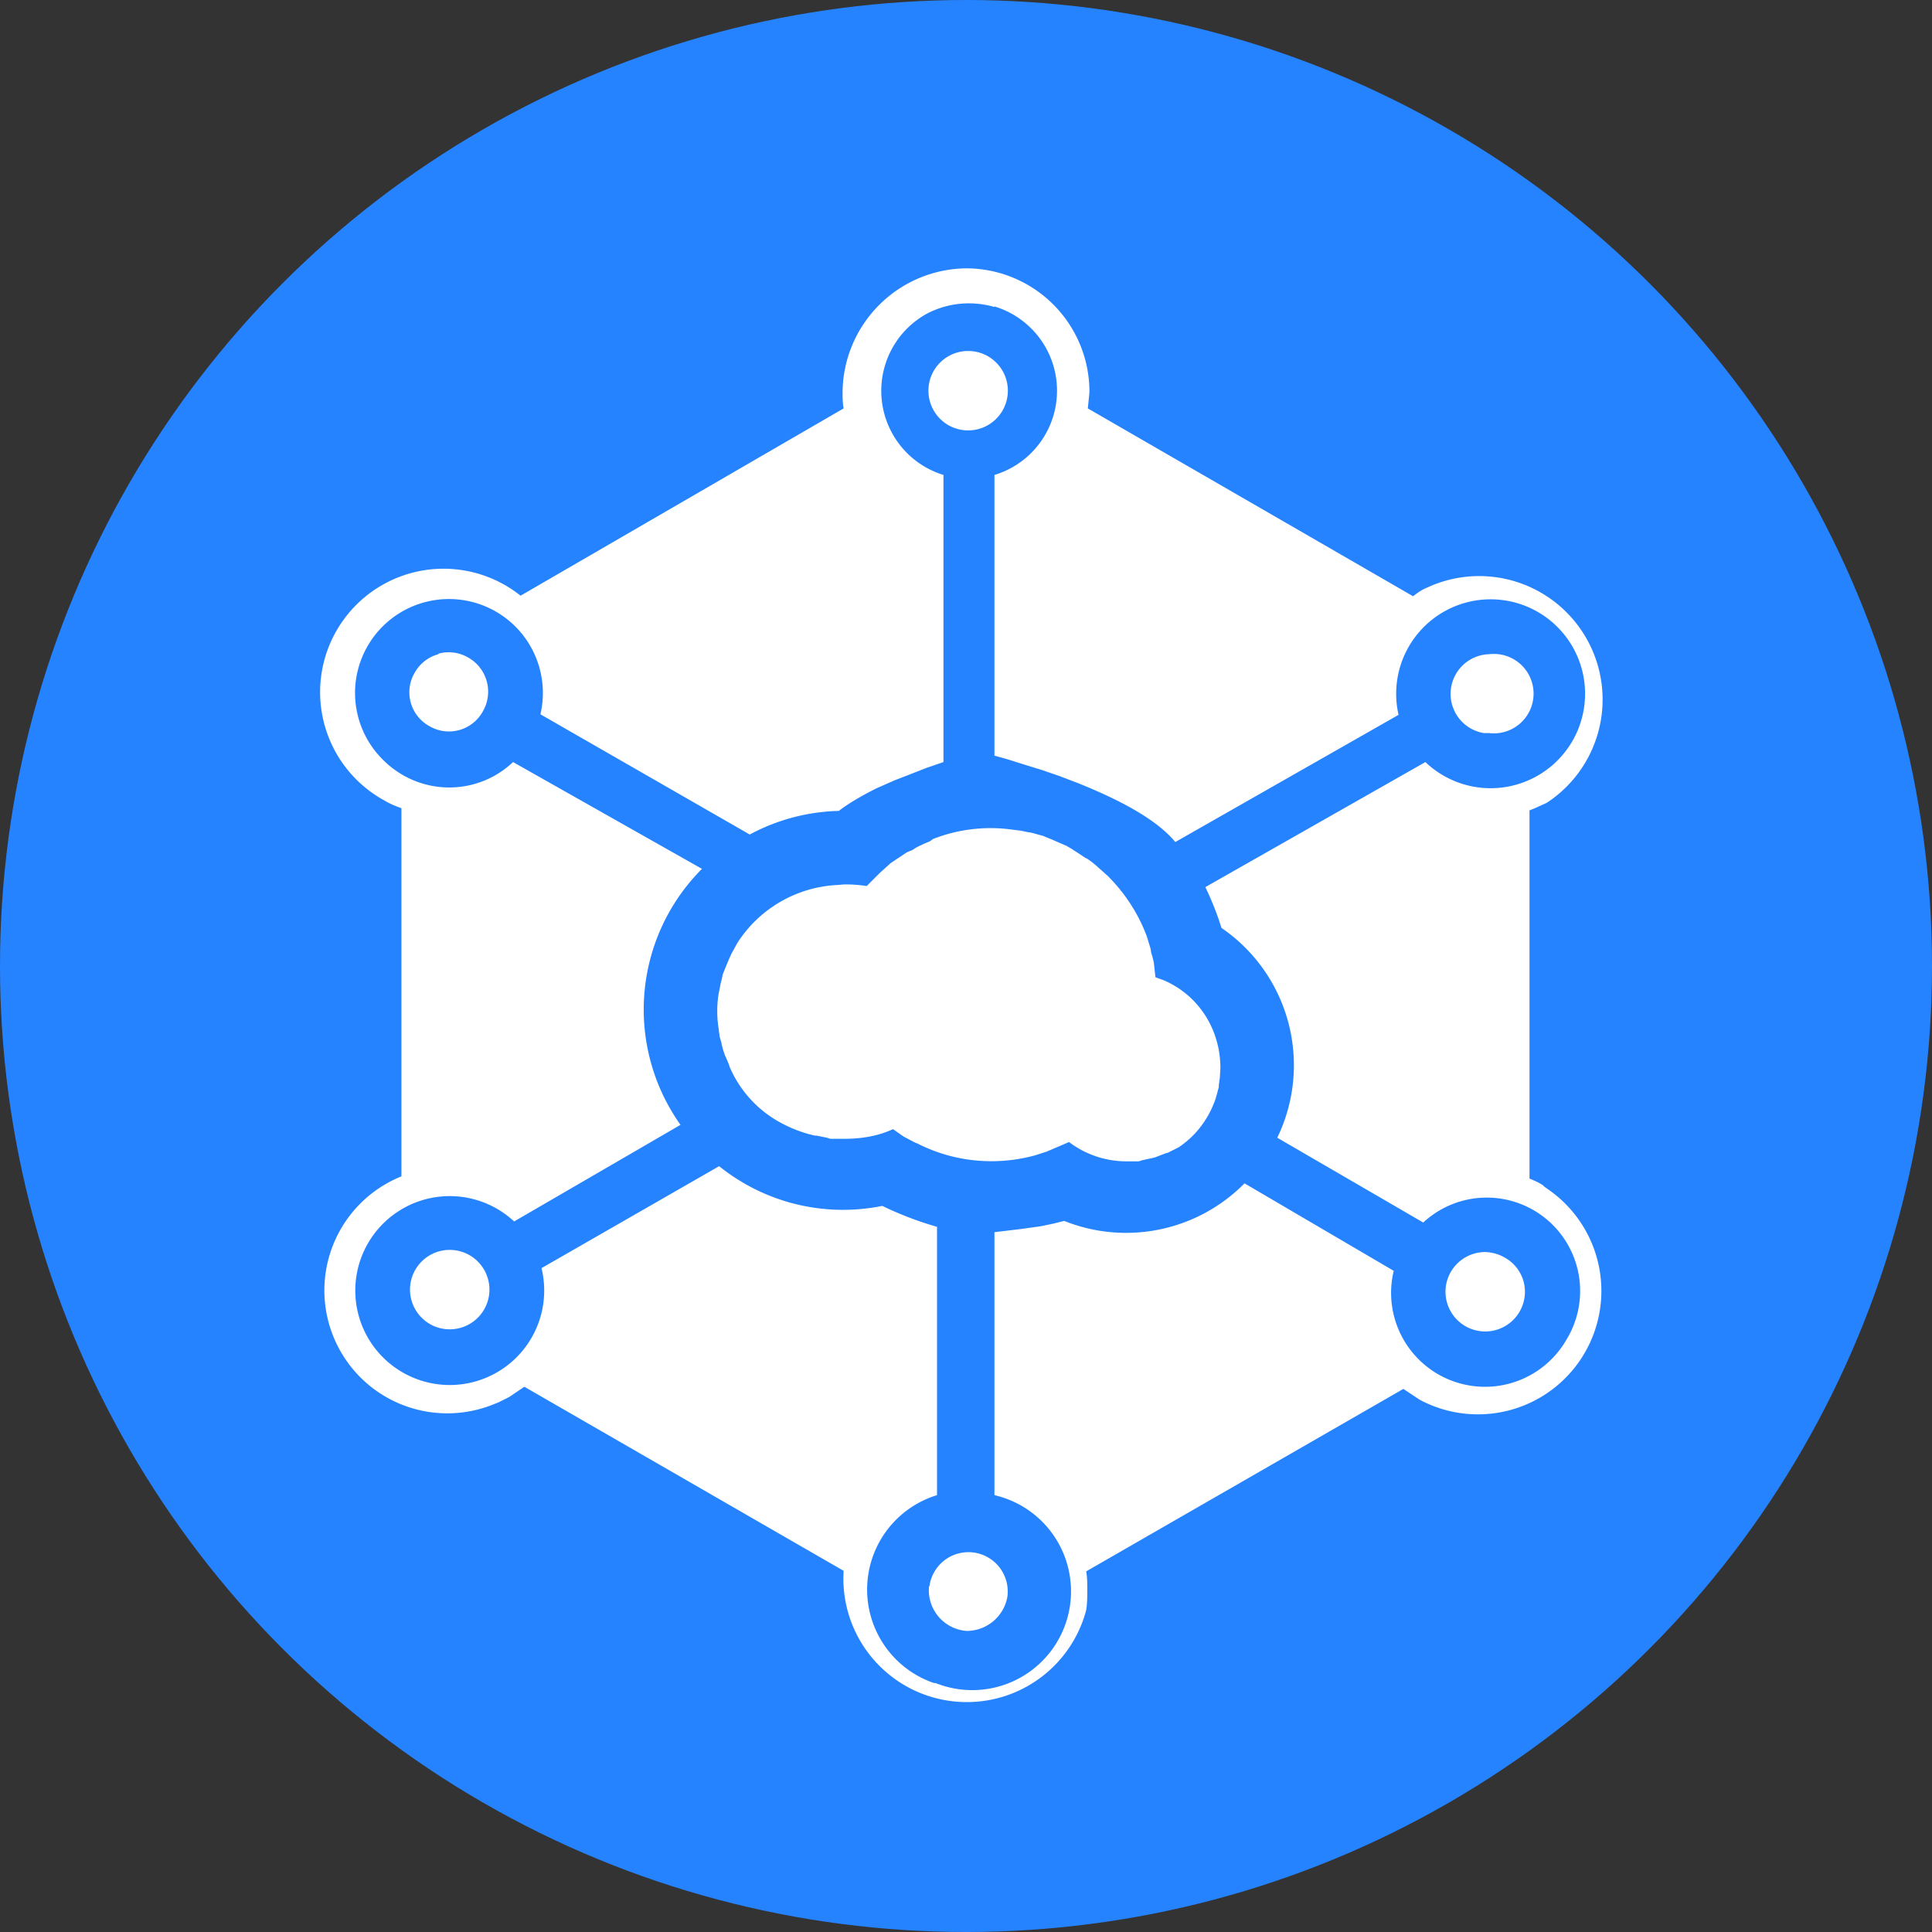
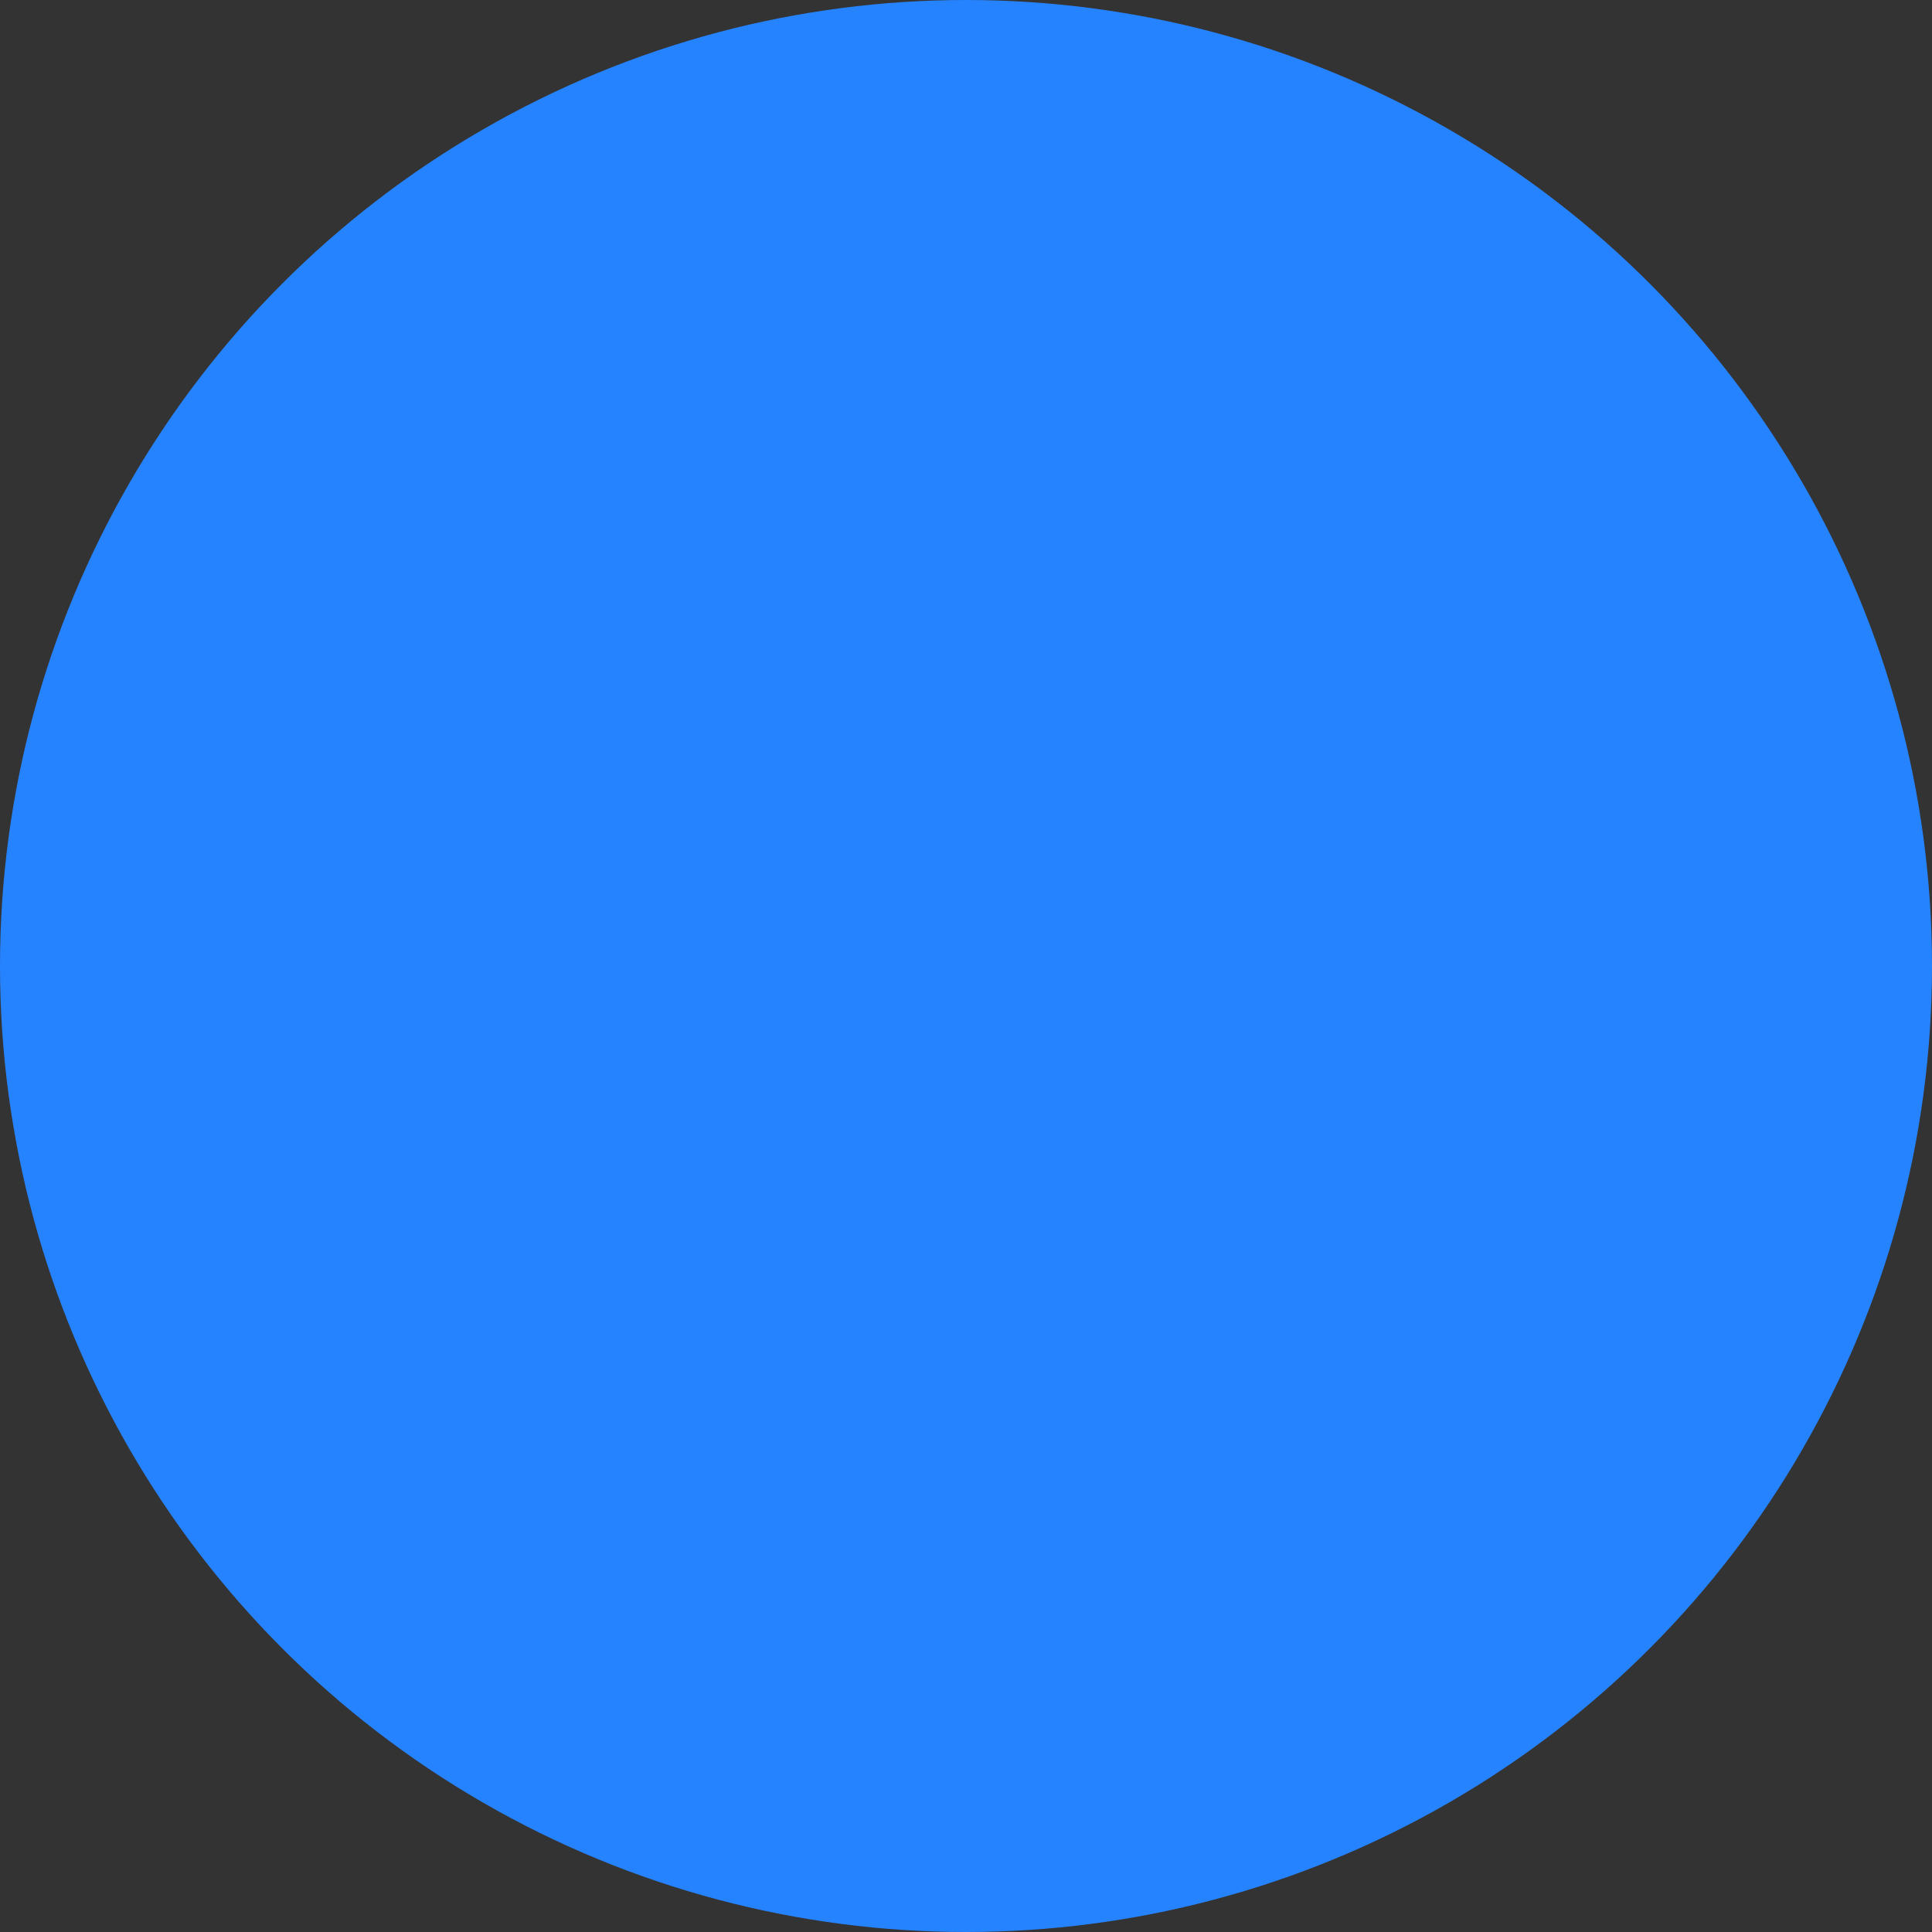
<svg xmlns="http://www.w3.org/2000/svg" width="36" height="36">
  <rect width="100%" height="100%" fill="#333333" stroke="none" />
  <g fill-rule="nonzero" fill="none">
    <circle fill="#2683FF" cx="18" cy="18" r="18" />
-     <path d="M28.77 22.1c-.08-.06-.18-.1-.27-.14V15.1l.1-.04.22-.1a2.3 2.3 0 0 0-2.23-4.01c-.1.04-.18.1-.26.16l-6.06-3.5.03-.3A2.3 2.3 0 0 0 18 5a2.33 2.33 0 0 0-2.3 2.3c0 .11 0 .2.02.31L9.7 11.1a2.3 2.3 0 1 0-2.53 3.82c.1.06.2.1.31.14v6.86a2.29 2.29 0 1 0 1.71 4.25l.1-.04.2-.1.28-.19 5.95 3.43a2.3 2.3 0 0 0 4.52.73c.02-.13.02-.25.02-.38 0-.11 0-.22-.02-.34l5.91-3.4.3.2a2.3 2.3 0 0 0 2.45-3.88l-.14-.1ZM18.53 5.71a1.64 1.64 0 0 1 0 3.14v5.23l.25.07.22.07.42.13.32.11.34.13c.7.28 1.45.65 1.82 1.1l4.16-2.37a1.76 1.76 0 1 1 .5.88l-4.1 2.33c.12.25.22.5.3.76a3.1 3.1 0 0 1 1.04 3.91l2.72 1.58a1.74 1.74 0 0 1 2.67 2.18 1.75 1.75 0 0 1-3.22-1.28l-2.78-1.63a3.1 3.1 0 0 1-3.36.7l-.2.05-.24.05-.36.05-.5.06v4.9a1.84 1.84 0 1 1-1.1 3.5h-.03a1.84 1.84 0 0 1 .06-3.5v-5c-.35-.1-.69-.23-1.02-.39a3.68 3.68 0 0 1-3.04-.74l-3.31 1.9a1.76 1.76 0 1 1-.51-.87l3.1-1.8a3.71 3.71 0 0 1 .4-4.77L9.56 14.2c-.7.66-1.8.63-2.47-.09a1.75 1.75 0 1 1 2.98-.8l3.9 2.24a3.69 3.69 0 0 1 1.66-.44c.18-.14.44-.29.7-.42l.34-.15.31-.12.28-.11.32-.11V8.85a1.64 1.64 0 0 1-.3-3.01c.39-.2.83-.24 1.25-.12Zm-1.21 23.84-.01.02a.76.76 0 0 0 .7.82c.37 0 .69-.26.76-.63a.73.73 0 0 0-1.45-.21Zm10.36-6.22a.74.74 0 1 0 .71.55.73.73 0 0 0-.34-.44.78.78 0 0 0-.37-.11Zm-19.3-.04a.74.74 0 1 0 0 1.48.74.74 0 0 0 0-1.48Zm9-7.65-.06.04a2.5 2.5 0 0 0-.26.12l-.06.04-.1.04-.3.2-.2.18-.05.05-.2.2a2.6 2.6 0 0 0-.42-.03l-.12.01a2.35 2.35 0 0 0-1.87 1.08l-.11.2-.05.11-.07.17-.04.1-.02.09-.02.08-.04.2-.01.07a2.08 2.08 0 0 0 0 .5l.03.23.03.1.01.05.02.08.04.12.02.04.05.12.02.06c.17.39.45.72.81.95a2.48 2.48 0 0 0 .77.32h.03l.2.04.06.02h.26c.32 0 .63-.05.91-.18l.2.14.23.12h.01c.68.35 1.46.43 2.2.23l.22-.07.42-.18c.3.23.68.36 1.07.36h.23l.06-.02.23-.05.21-.08.04-.01.2-.1c.3-.2.52-.48.65-.8.05-.11.07-.22.1-.32v-.04l.02-.14.01-.18c0-.73-.42-1.37-1.07-1.64l-.14-.05-.03-.27a1.48 1.48 0 0 0-.05-.19l-.01-.07-.07-.23c-.16-.43-.41-.81-.73-1.13l-.18-.16a1.52 1.52 0 0 0-.22-.17h-.01l-.15-.1a1 1 0 0 0-.08-.05l-.01-.01-.12-.07-.14-.06a5.85 5.85 0 0 0-.26-.11l-.02-.01-.18-.05a.64.64 0 0 0-.09-.02h-.01l-.14-.03-.16-.02a2.93 2.93 0 0 0-1.5.18Zm10.37-3.45a.74.74 0 0 0-.1 1.47h.1a.74.74 0 1 0 0-1.47Zm-19.58 0a.72.72 0 0 0-.44.34.72.72 0 0 0 .27 1 .72.72 0 0 0 1-.28.73.73 0 0 0-.28-1 .72.72 0 0 0-.55-.07Zm9.87-5.65a.74.74 0 1 0 0 1.48.74.74 0 0 0 0-1.48Z" fill="#FFF" />
  </g>
</svg>